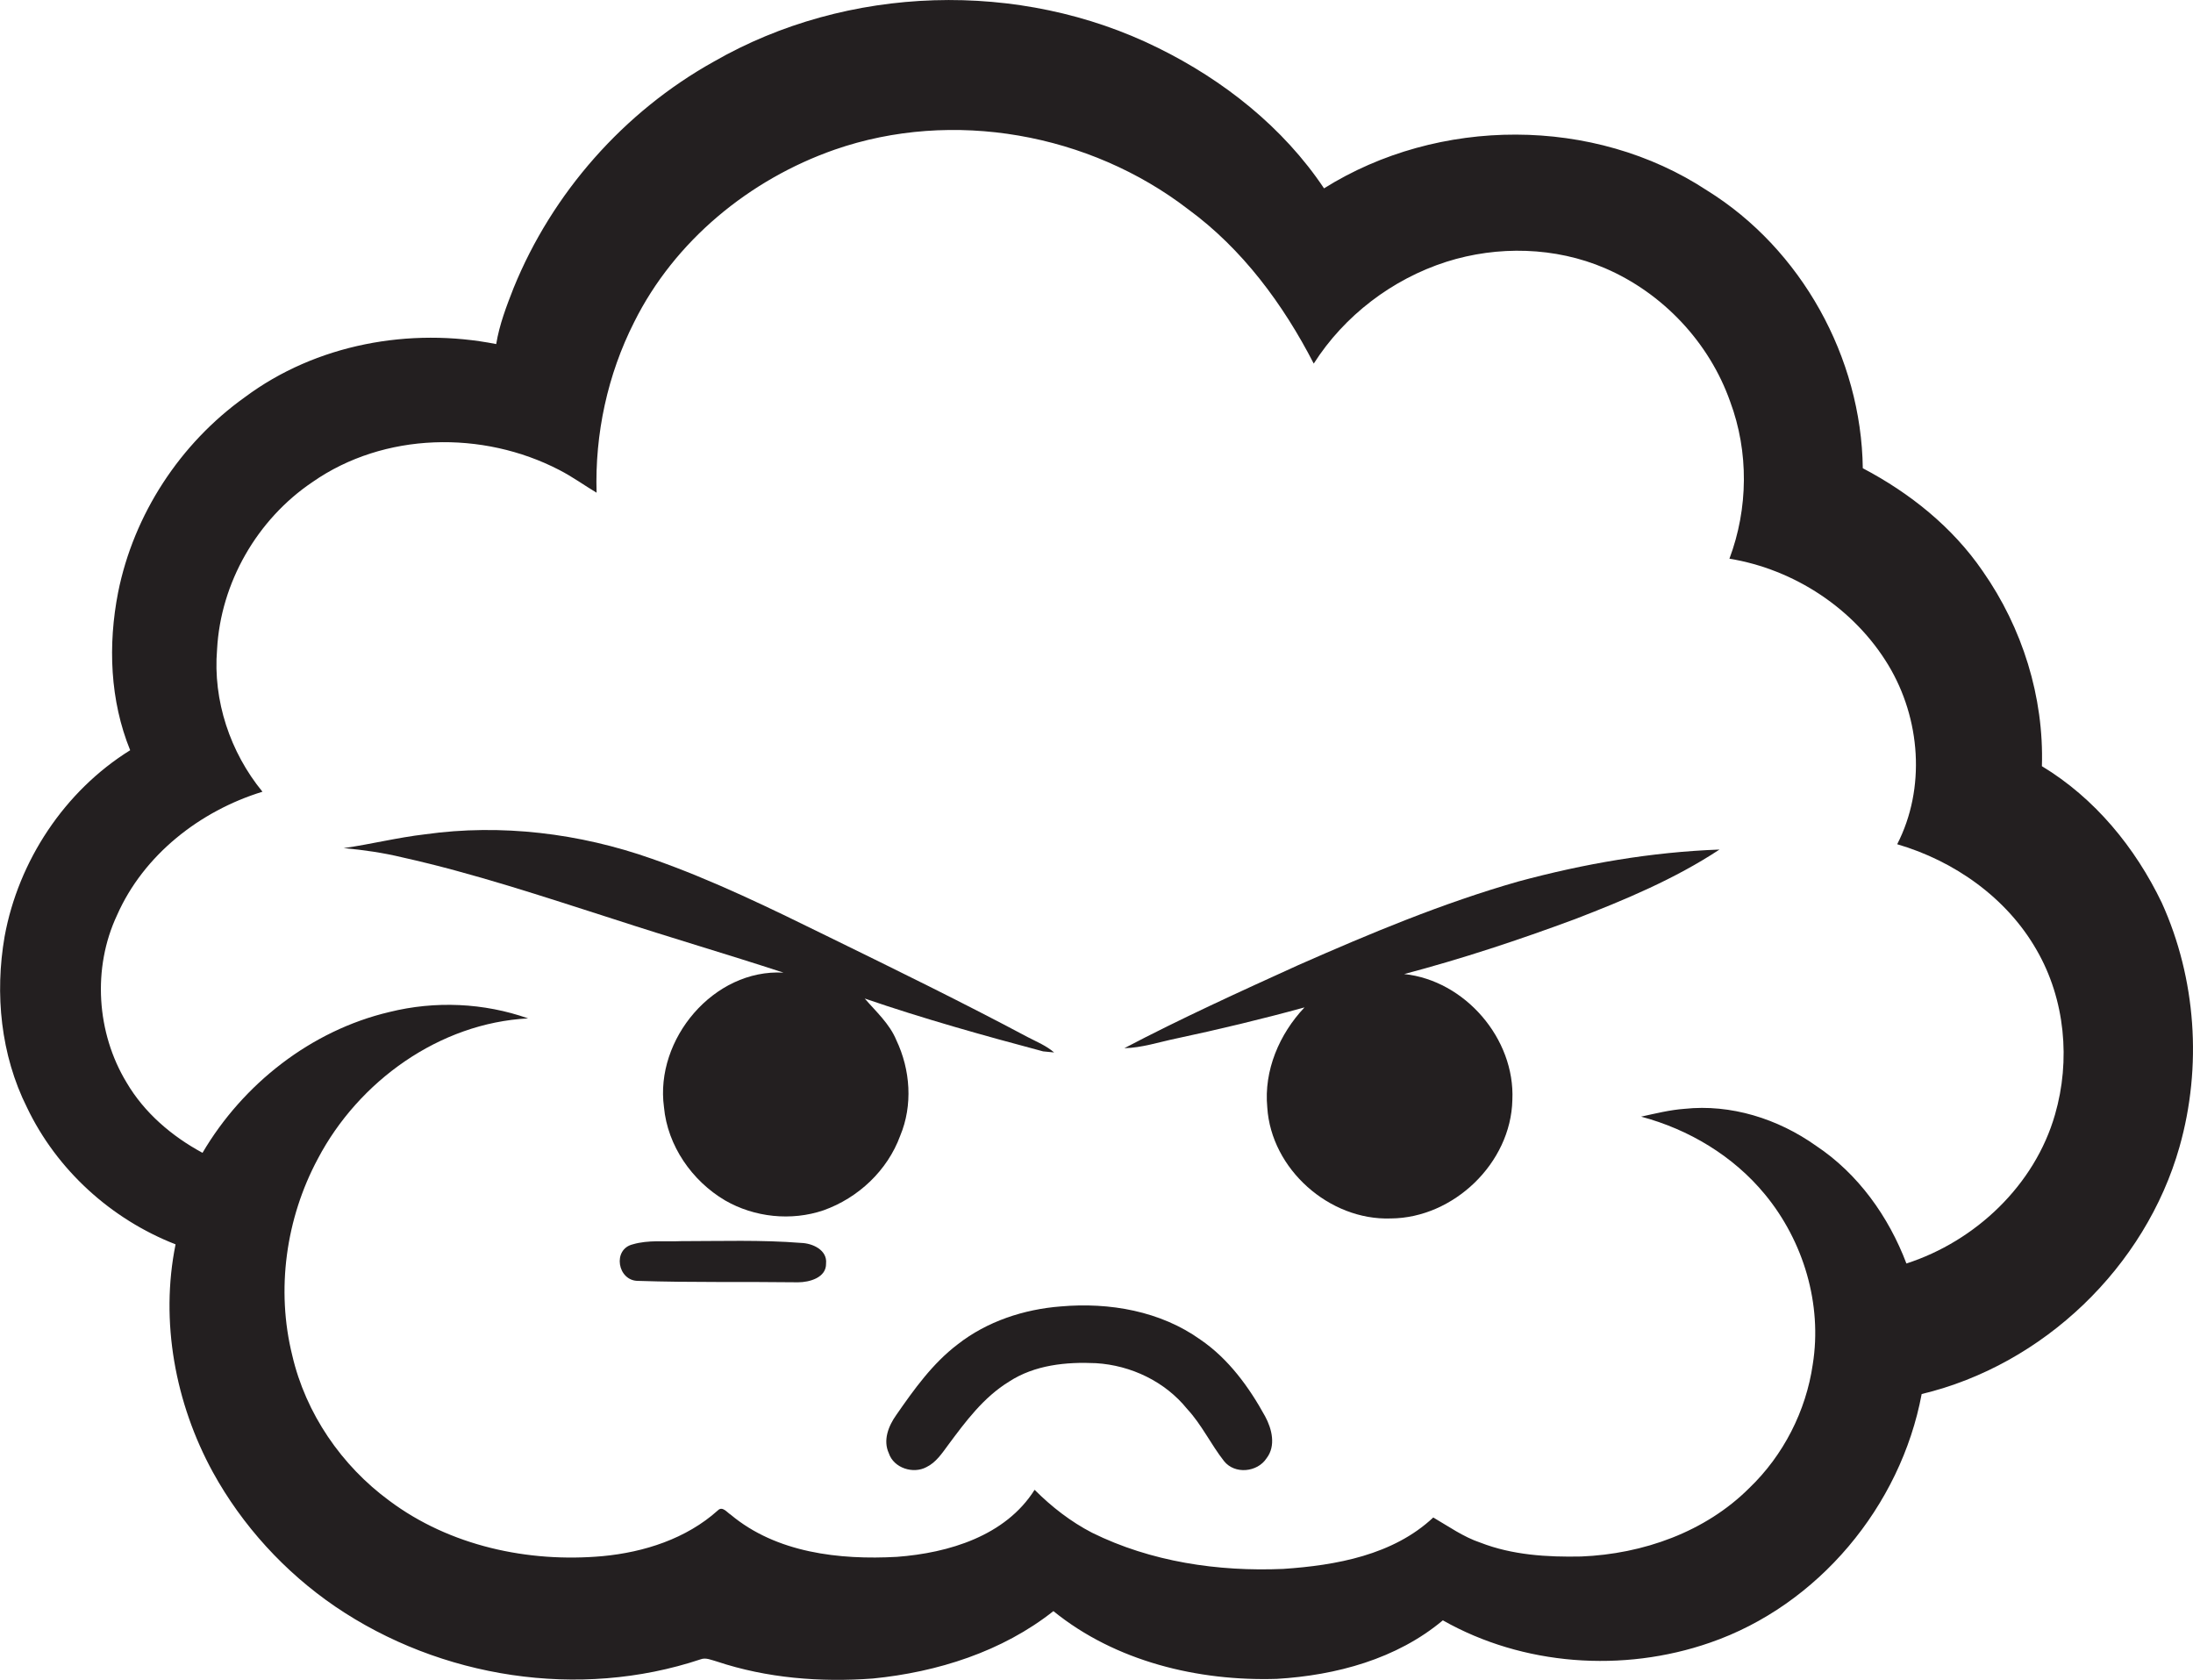
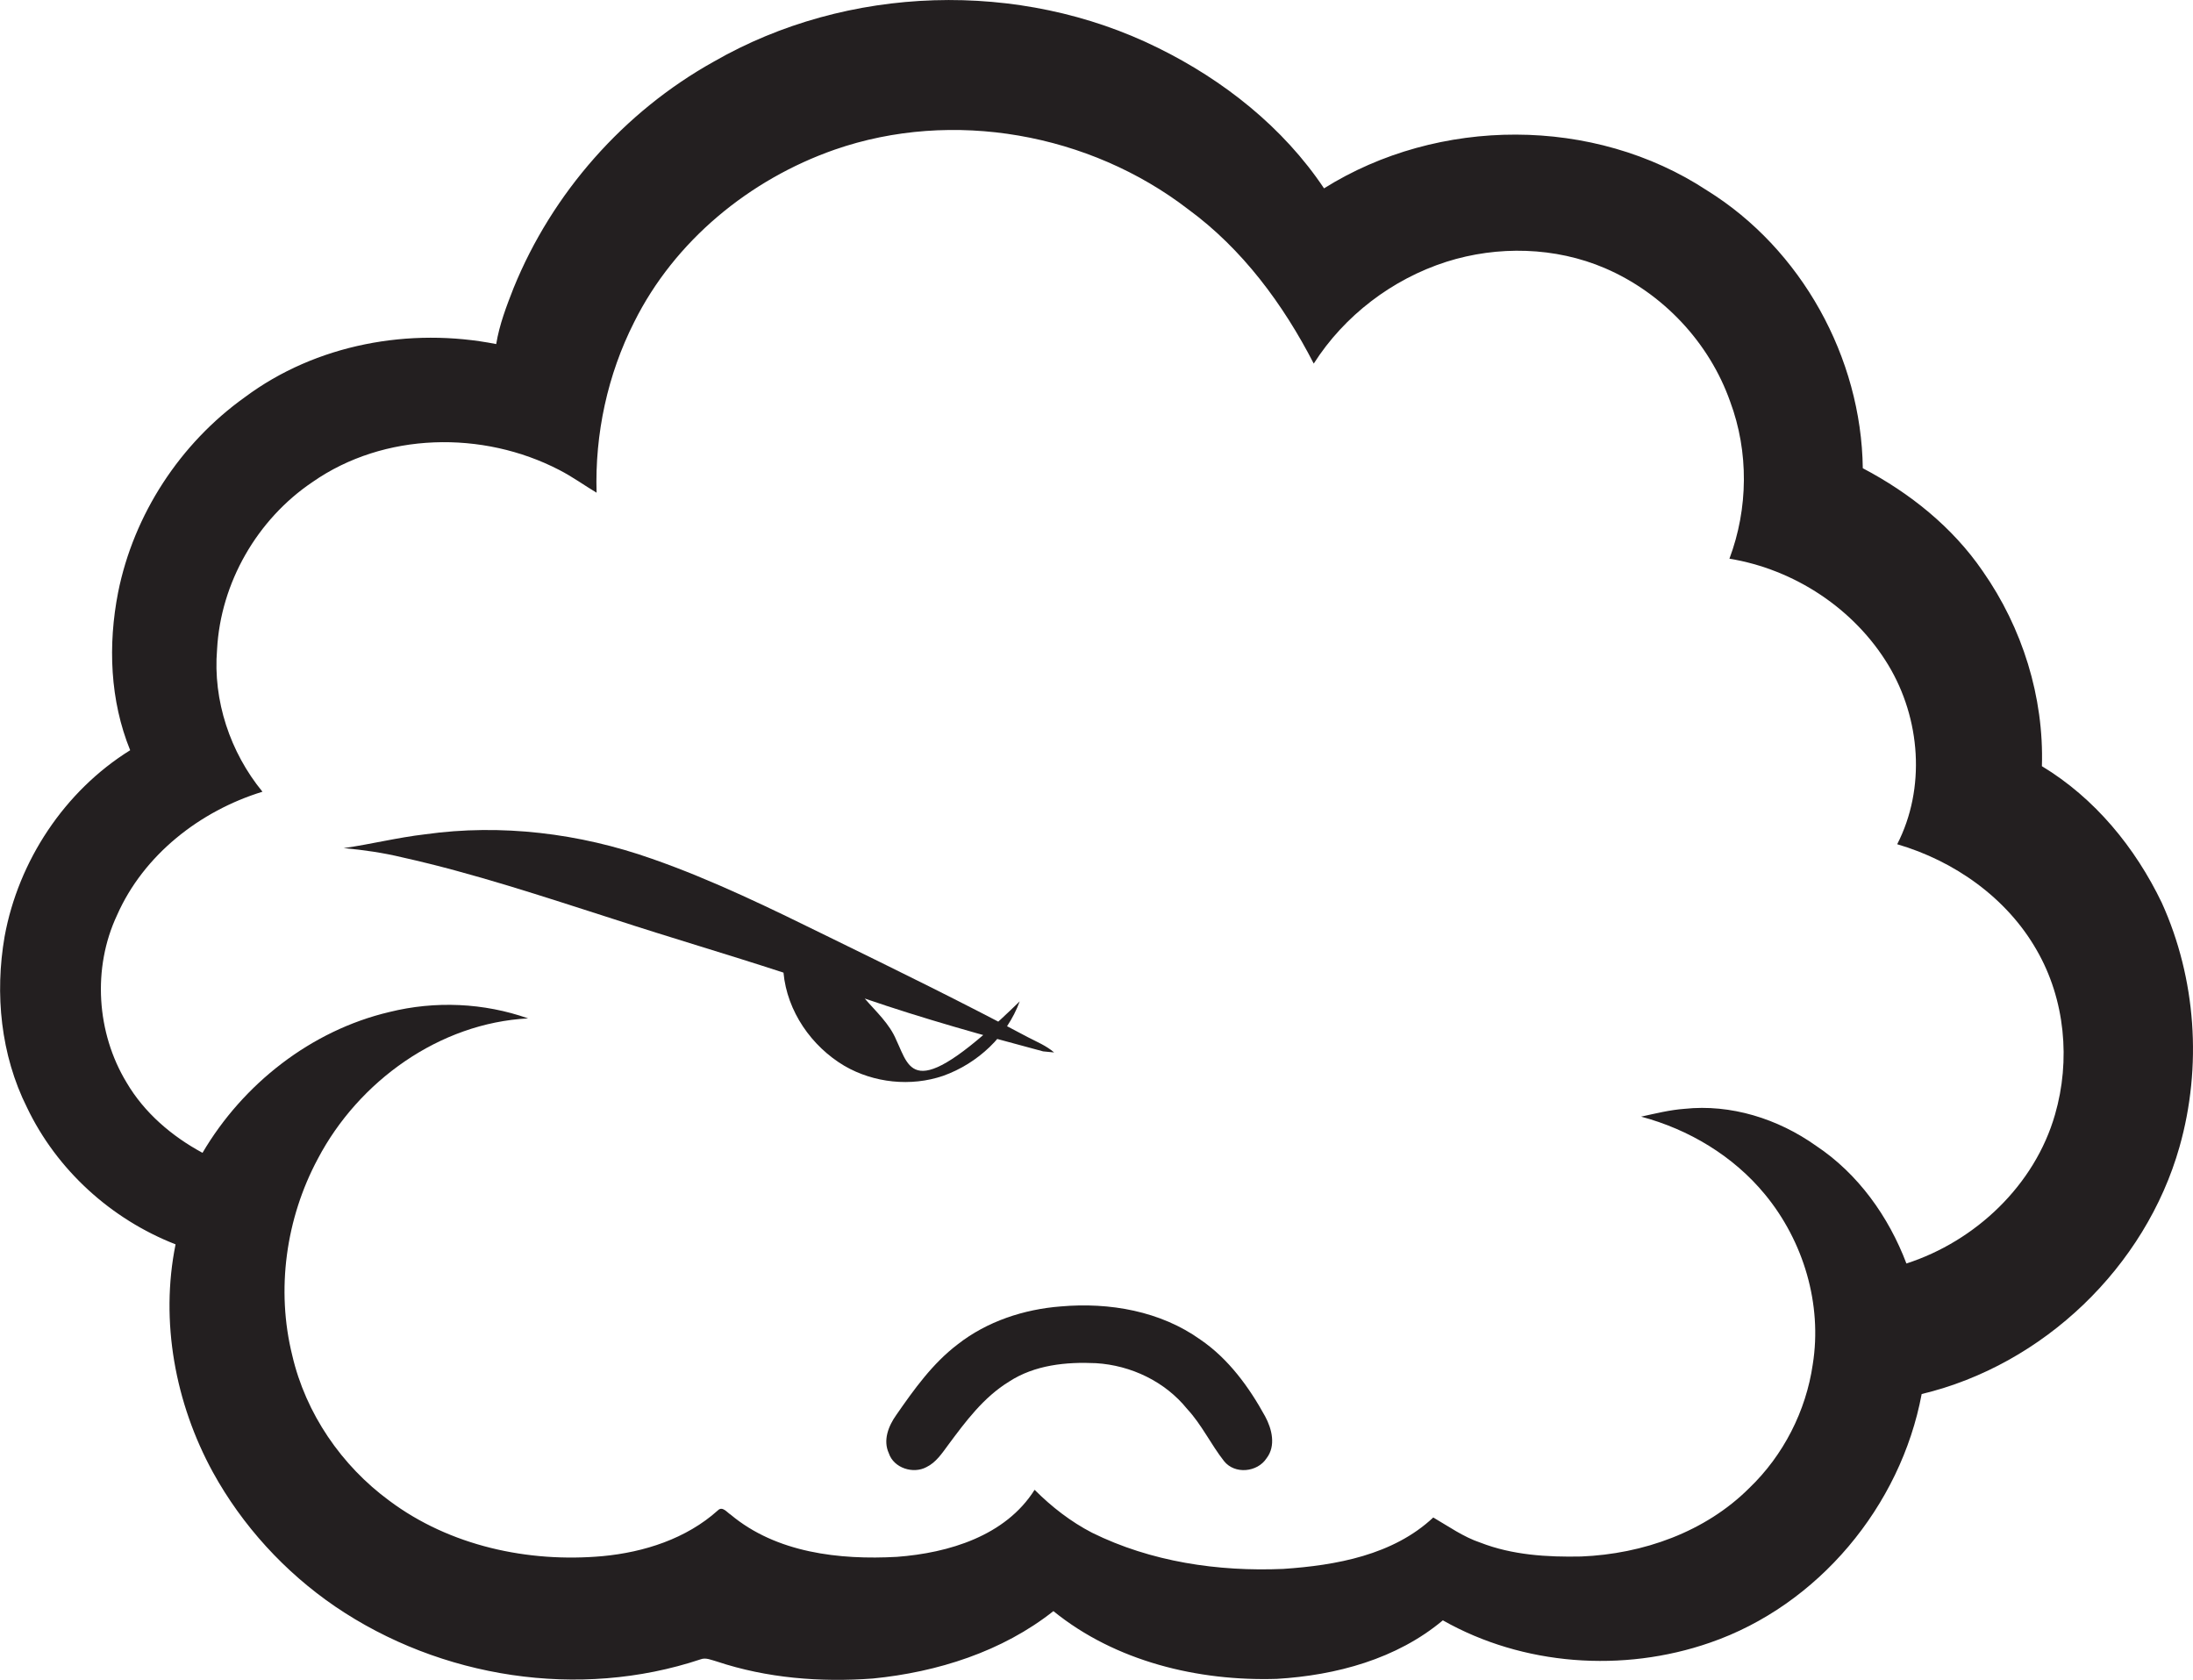
<svg xmlns="http://www.w3.org/2000/svg" version="1.1" id="Layer_1" x="0px" y="0px" viewBox="0 0 618.3 473.5" enable-background="new 0 0 618.3 473.5" xml:space="preserve">
  <g>
    <path fill="#231F20" d="M609.5,254.5c-7.5-15.6-18.9-29.5-33.8-38.5c0.6-19.5-5.5-39-16.7-55c-8.5-12.4-20.5-22-33.8-29   c-0.4-31.2-17.3-61.8-43.9-78.3c-31.9-21-75.8-20.8-108-0.6c-11.5-17.2-28.3-30.5-46.8-39.6c-39-19.3-87.6-17.8-125.3,3.9   c-25.3,14.1-45.5,37-56.4,63.8c-2,5.1-4,10.3-4.9,15.8C115.6,92.2,89.1,97,69,112C50.8,125,37.7,145,33.3,167   c-2.9,14.8-2.3,30.5,3.4,44.5C18.2,223,5.2,242.7,1.3,264c-2.8,16.2-1.1,33.4,6.3,48.2c8.4,17.6,23.7,31.5,41.9,38.6   c-4.4,21.7-0.1,44.8,10.5,64.2c8.3,15.1,20.3,28.2,34.5,37.9c29.7,20.2,68.8,26.3,103,14.9c1.5-0.6,3.1,0.2,4.6,0.6   c14.1,4.7,29.2,5.9,44,4.8c18.2-1.8,36.5-7.6,50.9-19c17.5,14.2,40.8,19.8,63,19.1c16.7-1,33.8-5.6,46.8-16.5   c22.6,12.8,50.8,14.8,75.3,6.3c30.5-10.5,53.8-38.5,59.7-70.1c34.3-8.2,63.1-35.8,72.7-69.7C620.9,300.7,619.2,275.9,609.5,254.5z    M579.4,314.2c-5.7,19.9-22.4,35.7-41.9,42c-5-13.2-13.6-25.3-25.5-33.2c-10.7-7.6-24-11.8-37.1-10.4c-4.1,0.3-8.1,1.3-12.2,2.2   c13.5,3.6,26,11.1,34.9,21.9c10.9,13.2,16.2,31,13.5,47.9c-1.9,13.2-8.3,25.7-17.9,34.9c-12.4,12.4-30,18.6-47.4,19.3   c-9.6,0.2-19.4-0.4-28.4-3.9c-4.8-1.6-9-4.6-13.3-7.1c-11.3,10.6-27.4,13.5-42.3,14.5c-18.4,0.8-37.3-2-53.9-10.2   c-6-3.1-11.4-7.3-16.2-12.1c-8.2,13-24.2,17.8-38.8,18.9c-16.2,0.9-34-1.1-46.9-11.9c-1-0.6-2.3-2.5-3.6-1.2   c-8.9,8-20.8,11.8-32.5,12.9c-21,1.9-43.1-2.9-60.1-15.6c-13.5-9.9-23.6-24.6-27.4-41c-4.6-18.5-1.8-38.6,7.2-55.4   c11.5-21.9,34.3-38.3,59.3-39.6c-12.5-4.4-26.2-5-39.1-1.8c-22.1,5.2-41.3,20.3-52.7,39.7c-8.7-4.7-16.4-11.3-21.4-19.8   C27.2,291.2,26,272.9,33,258c7.5-17,23.4-29.4,41-34.8c-9.1-11.1-14-25.7-12.8-40.1c1-18.8,11.3-36.7,26.9-47.2   c20.2-14.1,48-14.6,69.6-3.4c3.7,1.9,7,4.3,10.5,6.4c-0.5-16.6,3.1-33.3,10.6-48.1c11.4-22.9,32.5-40.2,56.5-48.6   c33.3-11.6,71.9-4.6,99.7,16.8c15.3,11.2,26.8,26.8,35.4,43.5c8.6-13.5,22.1-23.8,37.4-28.7c14.5-4.6,30.7-4.2,44.7,1.8   c16.3,7,29.4,20.9,35.3,37.6c5.3,14.2,5.1,30.2-0.2,44.3c18.3,3,35.2,14.1,44.8,30c9.1,15.1,10.6,34.7,2.5,50.5   c16.1,4.7,30.9,15.1,39.3,29.8C582.3,281.8,583.8,299,579.4,314.2z" />
-     <path fill="#231F20" d="M252.7,293.2c-1.9-4.6-5.7-8-8.9-11.7c16.6,5.7,33.4,10.4,50.3,14.9c0.8,0.1,2.3,0.2,3.1,0.3   c-2.2-1.9-4.9-3-7.4-4.3c-18.4-9.8-37.2-19-56-28.2c-16.3-8-32.8-16.1-50-22.1c-20.4-7.2-42.5-9.9-63.9-6.9   c-7.8,0.9-15.3,2.8-23,3.9c5.6,0.5,11.1,1.3,16.5,2.6c20.2,4.5,39.9,11.1,59.6,17.4c15.9,5.2,32,9.9,47.9,15.1   c-19.7-1.1-36.3,18.8-33.7,37.9c1,10.9,7.9,20.8,17.2,26.3c8.3,4.8,18.7,5.9,27.8,2.8c9.8-3.5,18-11.2,21.6-21   C257.4,311.6,256.7,301.6,252.7,293.2z" />
-     <path fill="#231F20" d="M366,272.1c-16.5,7.5-33,15-49,23.4c4.9-0.1,9.7-1.7,14.5-2.7c12.2-2.6,24.3-5.5,36.3-8.8   c-7.1,7.5-11.5,17.8-10.5,28.2c1.1,17.4,17.5,31.9,34.8,31.3c17.7-0.1,33.9-15.6,34.3-33.4c0.8-17.3-13.4-33.7-30.5-35.5   c16.3-4.3,32.3-9.6,48.2-15.5c14-5.4,28.1-11.3,40.7-19.6c-19.2,0.7-38.2,4-56.7,9C406.7,254.6,386.2,263.2,366,272.1z" />
-     <path fill="#231F20" d="M225.9,350.4c-11.3-0.9-22.6-0.5-33.9-0.5c-4.5,0.2-9.2-0.4-13.6,0.9c-5.8,1.4-4.3,10.3,1.5,10.3   c15,0.5,30,0.2,45.1,0.4c3.2,0,8-1.3,7.9-5.3C233.3,352.4,229.1,350.5,225.9,350.4z" />
+     <path fill="#231F20" d="M252.7,293.2c-1.9-4.6-5.7-8-8.9-11.7c16.6,5.7,33.4,10.4,50.3,14.9c0.8,0.1,2.3,0.2,3.1,0.3   c-2.2-1.9-4.9-3-7.4-4.3c-18.4-9.8-37.2-19-56-28.2c-16.3-8-32.8-16.1-50-22.1c-20.4-7.2-42.5-9.9-63.9-6.9   c-7.8,0.9-15.3,2.8-23,3.9c5.6,0.5,11.1,1.3,16.5,2.6c20.2,4.5,39.9,11.1,59.6,17.4c15.9,5.2,32,9.9,47.9,15.1   c1,10.9,7.9,20.8,17.2,26.3c8.3,4.8,18.7,5.9,27.8,2.8c9.8-3.5,18-11.2,21.6-21   C257.4,311.6,256.7,301.6,252.7,293.2z" />
    <path fill="#231F20" d="M338.5,377.7c-11.3-8.1-25.7-10.6-39.4-9.4c-10.4,0.8-20.8,4.2-29.1,10.7c-7.1,5.4-12.3,12.7-17.3,19.9   c-2.2,3.1-3.8,7.1-2.1,10.8c1.4,4.2,6.9,5.9,10.6,3.9c2.7-1.3,4.4-3.9,6.1-6.2c4.9-6.6,10-13.5,17.2-17.9   c7.2-4.7,16.1-5.6,24.5-5.2c9.9,0.6,19.5,5.2,25.7,12.9c4.1,4.4,6.7,10,10.4,14.7c3,3.8,9.4,3.2,12-0.8c2.7-3.5,1.5-8.3-0.4-11.8   C352.2,391.1,346.4,383.1,338.5,377.7z" />
  </g>
</svg>